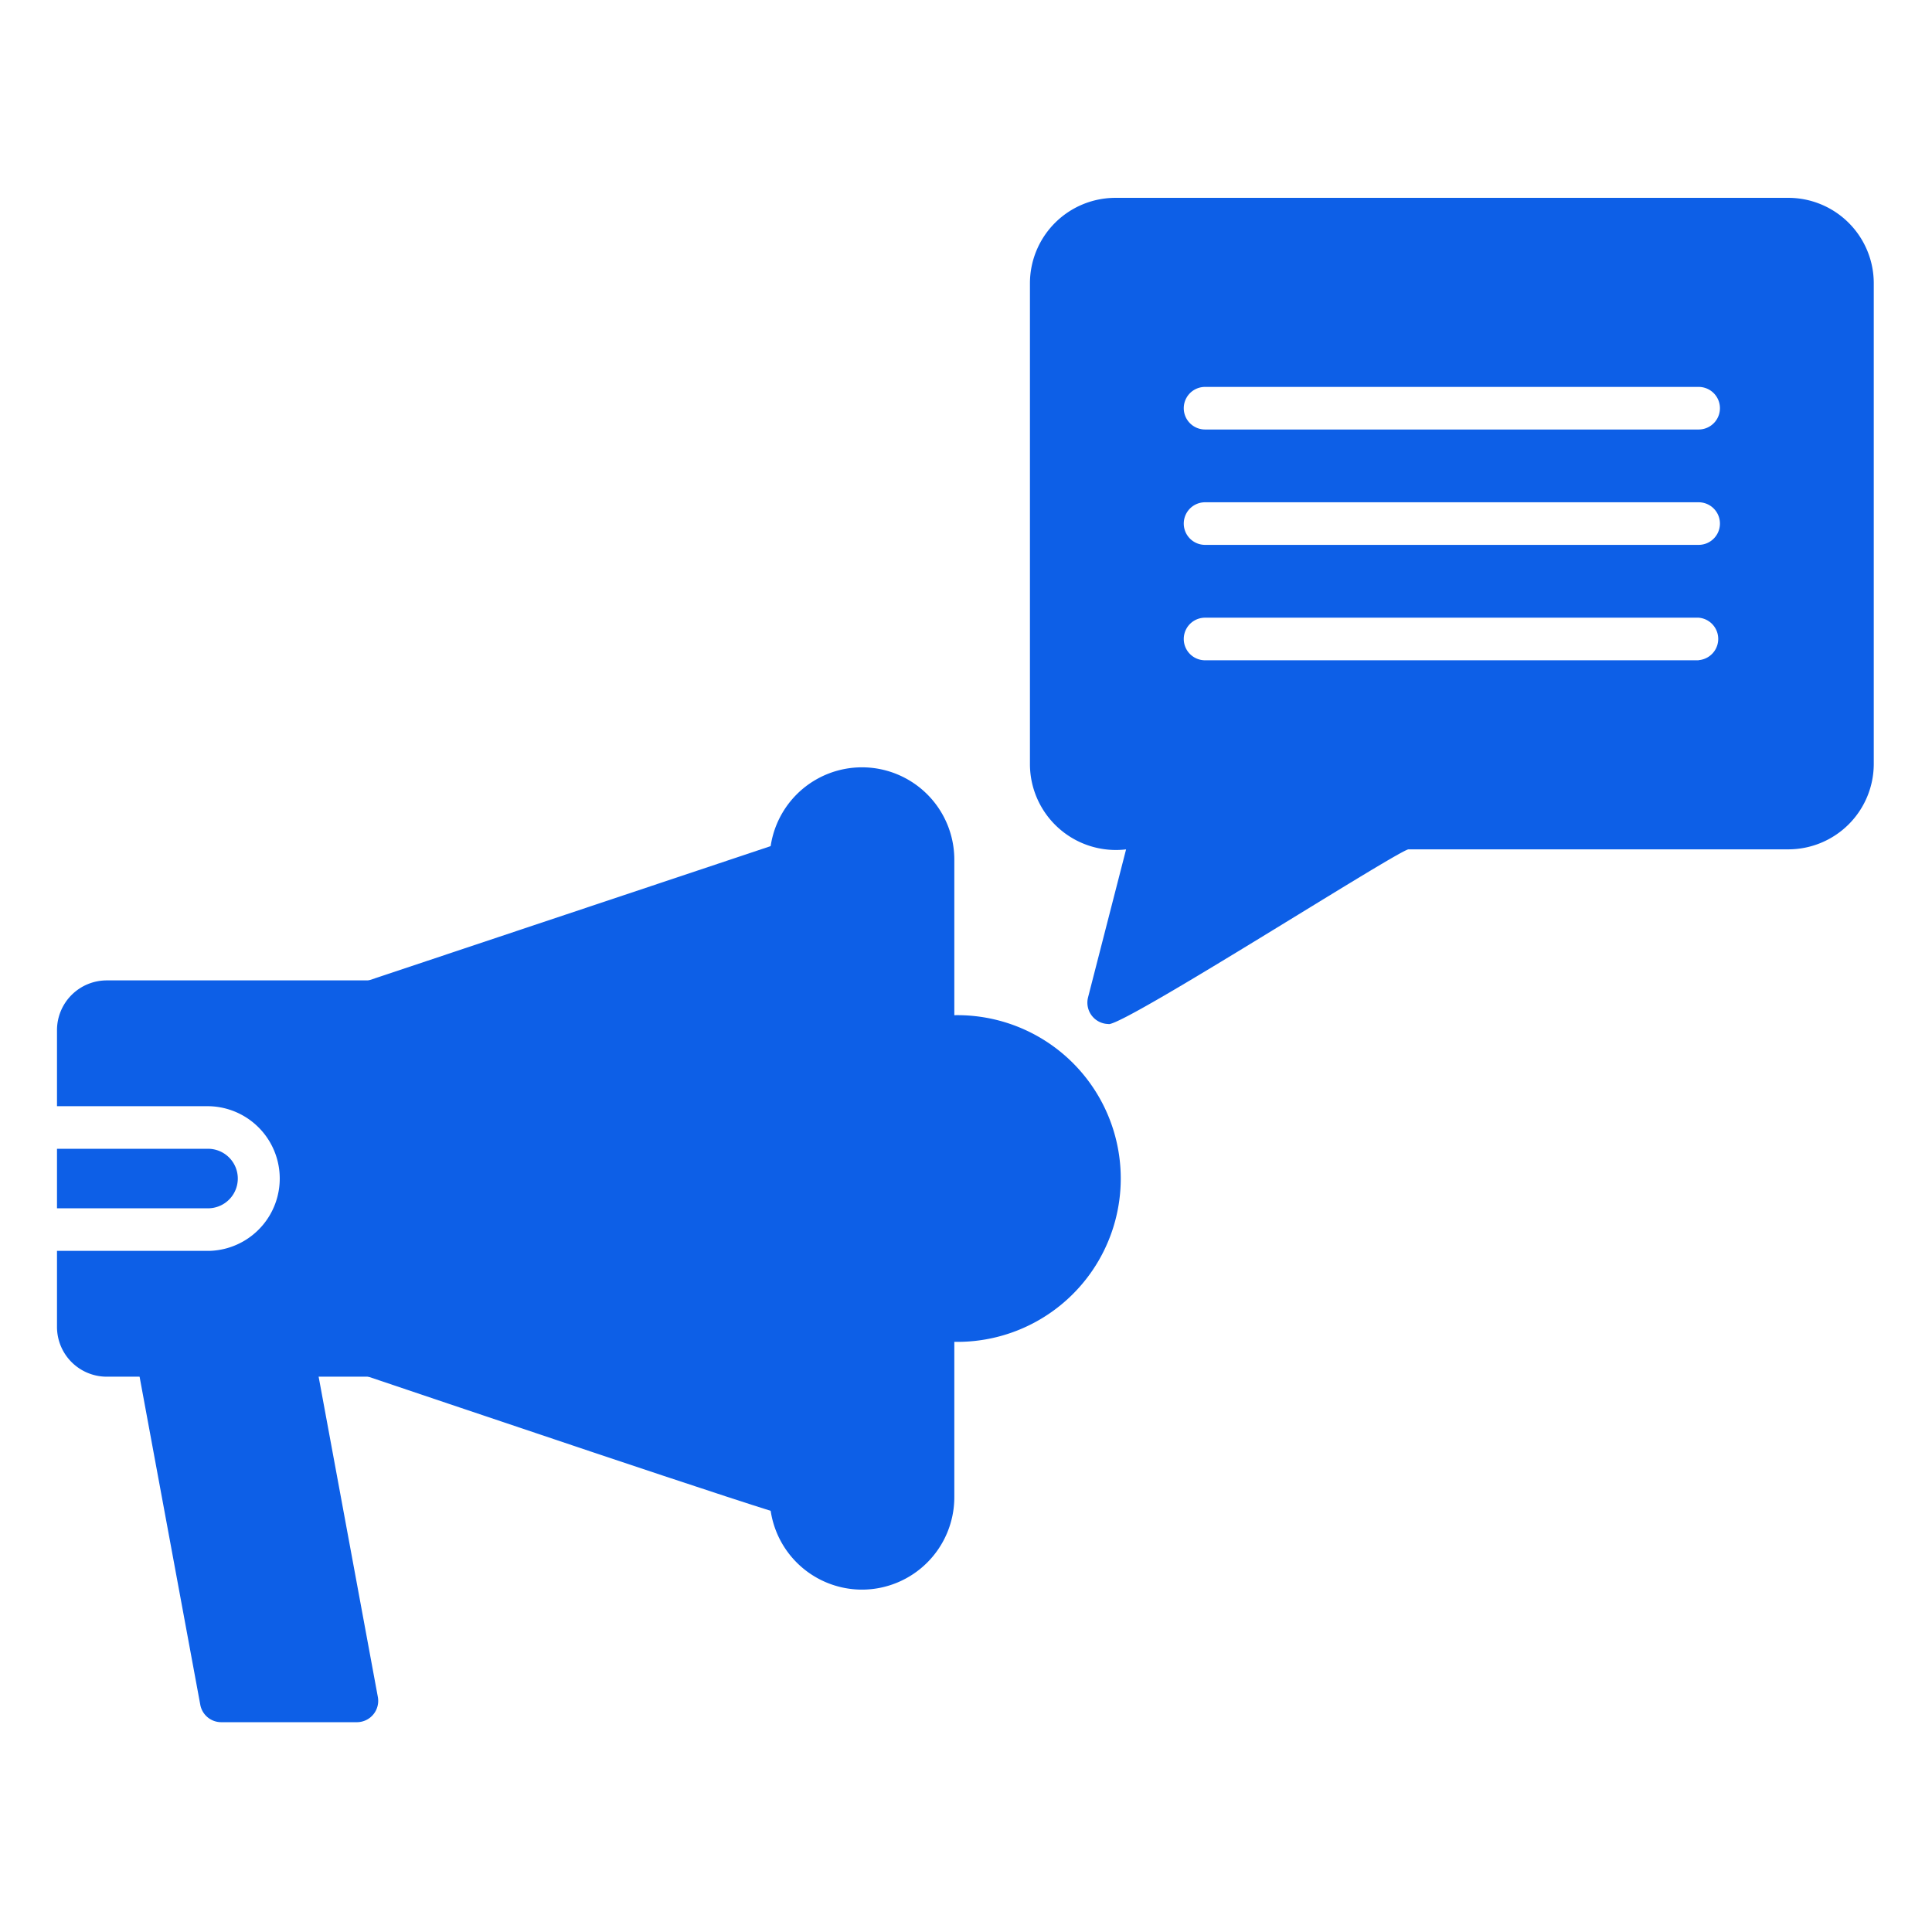
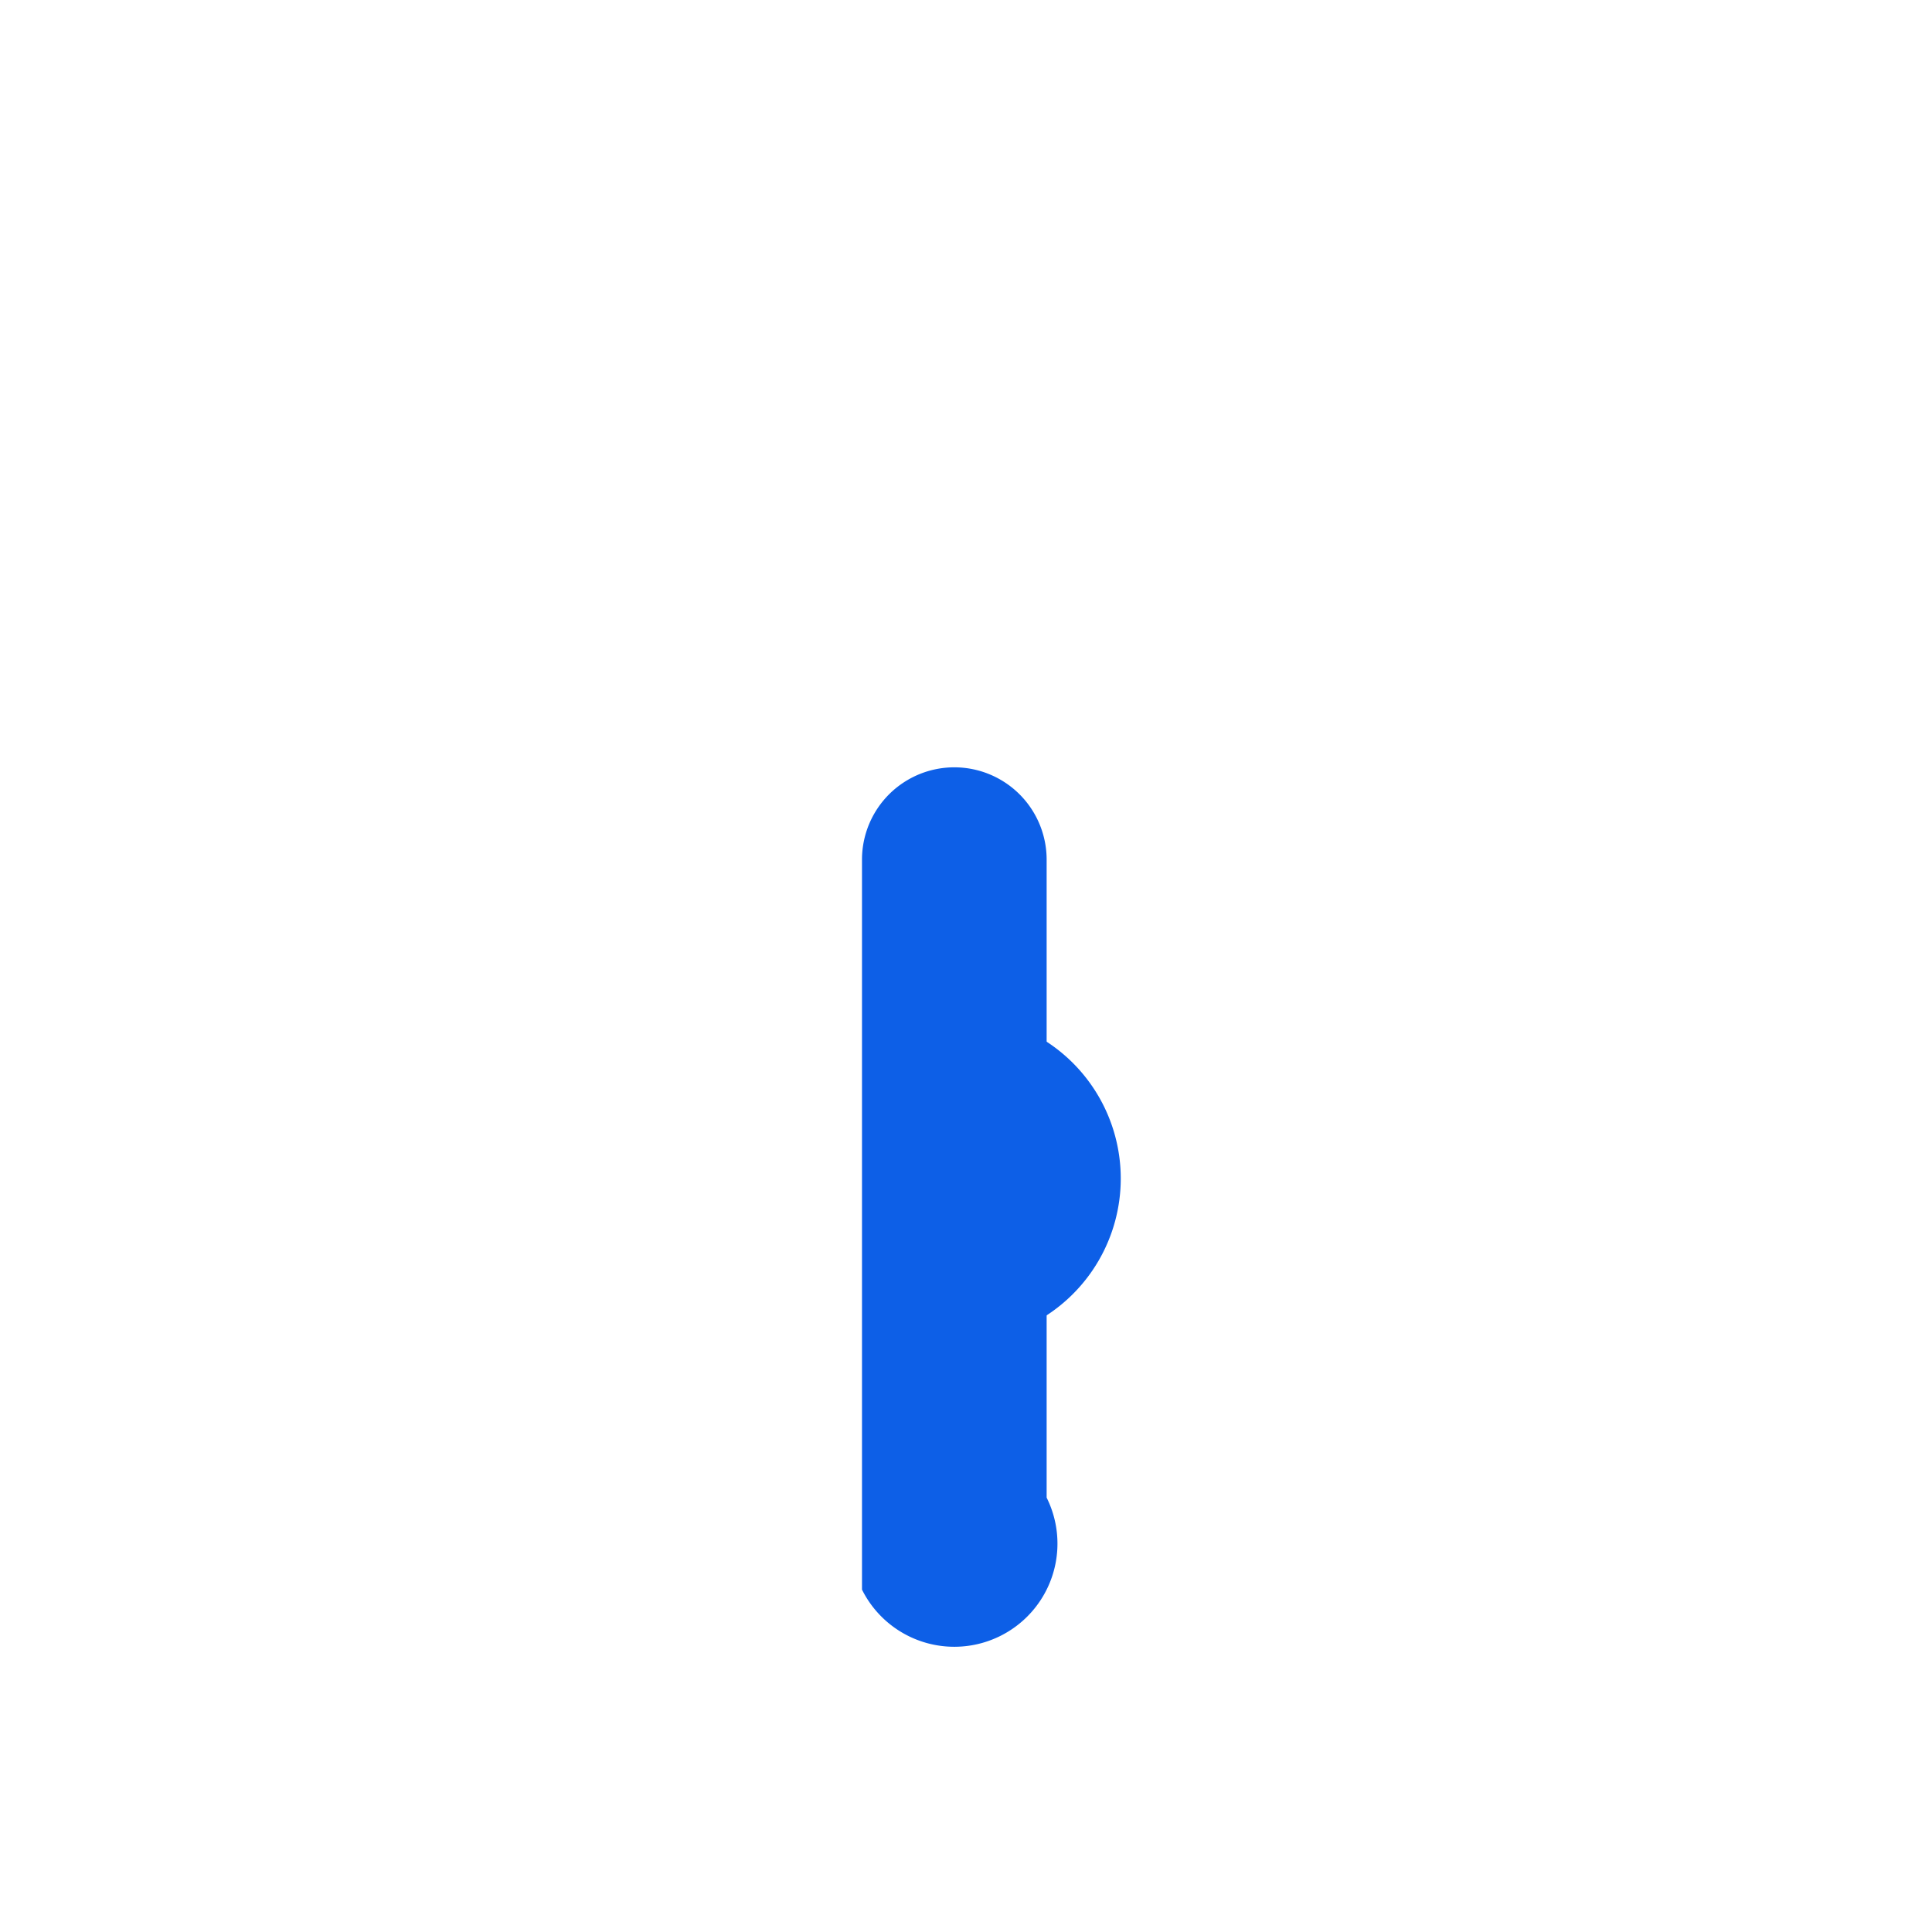
<svg xmlns="http://www.w3.org/2000/svg" width="42" height="42" viewBox="0 0 42 42">
  <defs>
    <clipPath id="clip-path">
      <rect id="Rectangle_35277" data-name="Rectangle 35277" width="42" height="42" transform="translate(147.66 1215.66)" fill="#fff" stroke="#707070" stroke-width="1" />
    </clipPath>
  </defs>
  <g id="Mask_Group_56554" data-name="Mask Group 56554" transform="translate(-147.66 -1215.66)" clip-path="url(#clip-path)">
    <g id="Layer_x0020_1" transform="translate(148.899 1219.961)">
-       <path id="Path_611303" data-name="Path 611303" d="M671.4,691.3a2.009,2.009,0,0,1-2.007-2.007V675.431a2.007,2.007,0,0,1,4.014,0V689.3A2.01,2.01,0,0,1,671.4,691.3Z" transform="translate(-653.9 -661.044)" fill="#0d5fe7" fill-rule="evenodd" />
-       <path id="Path_611304" data-name="Path 611304" d="M277.388,744.659l9.1-3.04c1.563-.525.2,14.67.146,14.67-.2,0-8.331-2.756-9.251-3.064-.424-.142-.352-8.449,0-8.567Z" transform="translate(-270.686 -727.622)" fill="#0d5fe7" fill-rule="evenodd" />
-       <path id="Path_611305" data-name="Path 611305" d="M7,881.095H1.23a1.082,1.082,0,0,1-1.08-1.081V878.36H3.459a1.573,1.573,0,0,0,0-3.145H.15v-1.654a1.082,1.082,0,0,1,1.08-1.081H7a.463.463,0,0,1,.463.463v7.688a.463.463,0,0,1-.463.463ZM.15,877.434v-1.293H3.459a.647.647,0,0,1,0,1.293Z" transform="translate(-0.15 -855.468)" fill="#0d5fe7" fill-rule="evenodd" />
-       <path id="Path_611306" data-name="Path 611306" d="M79.081,1213.259H76.131a.463.463,0,0,1-.455-.379l-1.39-7.512a.463.463,0,0,1,.91-.169l2.041.168a.463.463,0,0,1,.91-.169l1.389,7.512A.464.464,0,0,1,79.081,1213.259Z" transform="translate(-72.561 -1180.121)" fill="#0d5fe7" fill-rule="evenodd" />
+       <path id="Path_611303" data-name="Path 611303" d="M671.4,691.3V675.431a2.007,2.007,0,0,1,4.014,0V689.3A2.01,2.01,0,0,1,671.4,691.3Z" transform="translate(-653.9 -661.044)" fill="#0d5fe7" fill-rule="evenodd" />
      <path id="Path_611307" data-name="Path 611307" d="M803.742,912.079c-.317,0-.912.08-.912-.463V905.44c0-.542.595-.463.912-.463a3.551,3.551,0,1,1,0,7.1Z" transform="translate(-784.252 -887.208)" fill="#0d5fe7" fill-rule="evenodd" />
-       <path id="Path_611308" data-name="Path 611308" d="M915.642,155.41a.464.464,0,0,1-.448-.578l.827-3.218a1.869,1.869,0,0,1-2.09-1.856V139.306a1.859,1.859,0,0,1,1.856-1.856h14.632a1.858,1.858,0,0,1,1.856,1.856v10.451a1.859,1.859,0,0,1-1.856,1.856h-8.263c-.35.1-6.118,3.8-6.513,3.8Zm12.826-7.907h-10.73a.463.463,0,0,1,0-.926h10.73A.463.463,0,0,1,928.468,147.5Zm0-2.509h-10.73a.463.463,0,0,1,0-.926h10.73A.463.463,0,0,1,928.468,144.994Zm0-2.508h-10.73a.463.463,0,0,1,0-.926h10.73A.463.463,0,0,1,928.468,142.486Z" transform="translate(-892.78 -137.45)" fill="#0d5fe7" fill-rule="evenodd" />
    </g>
  </g>
</svg>